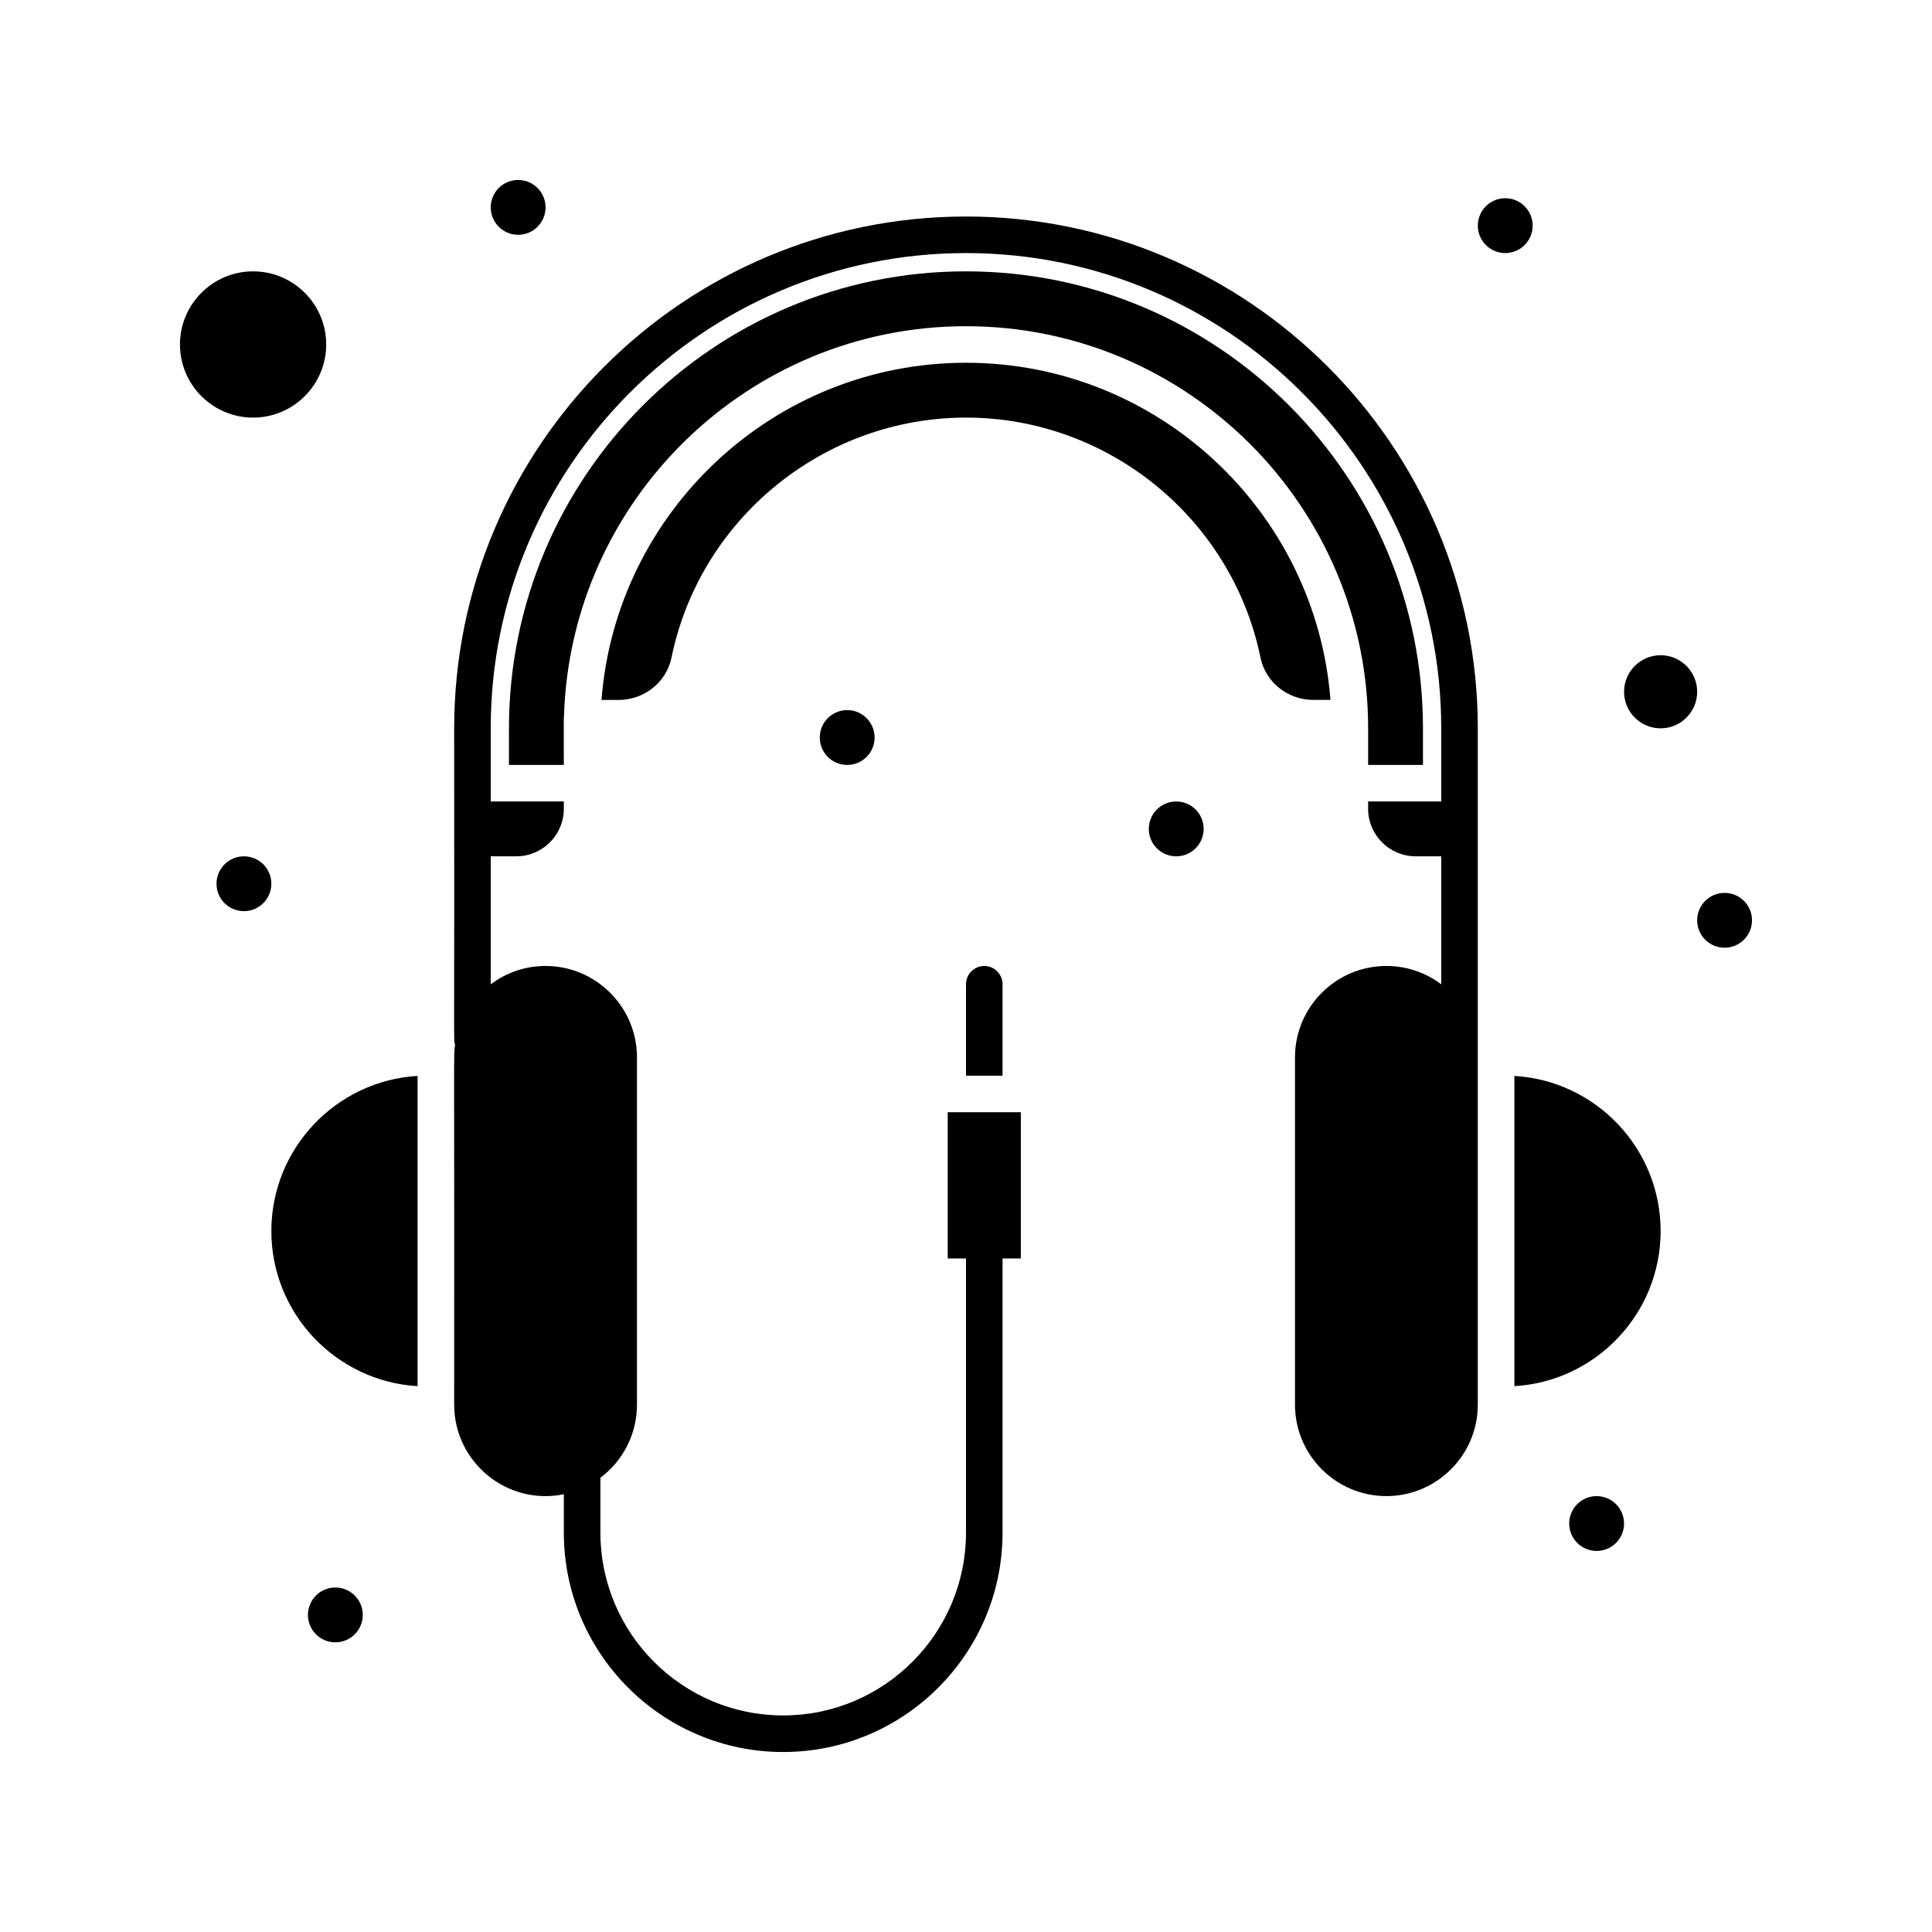
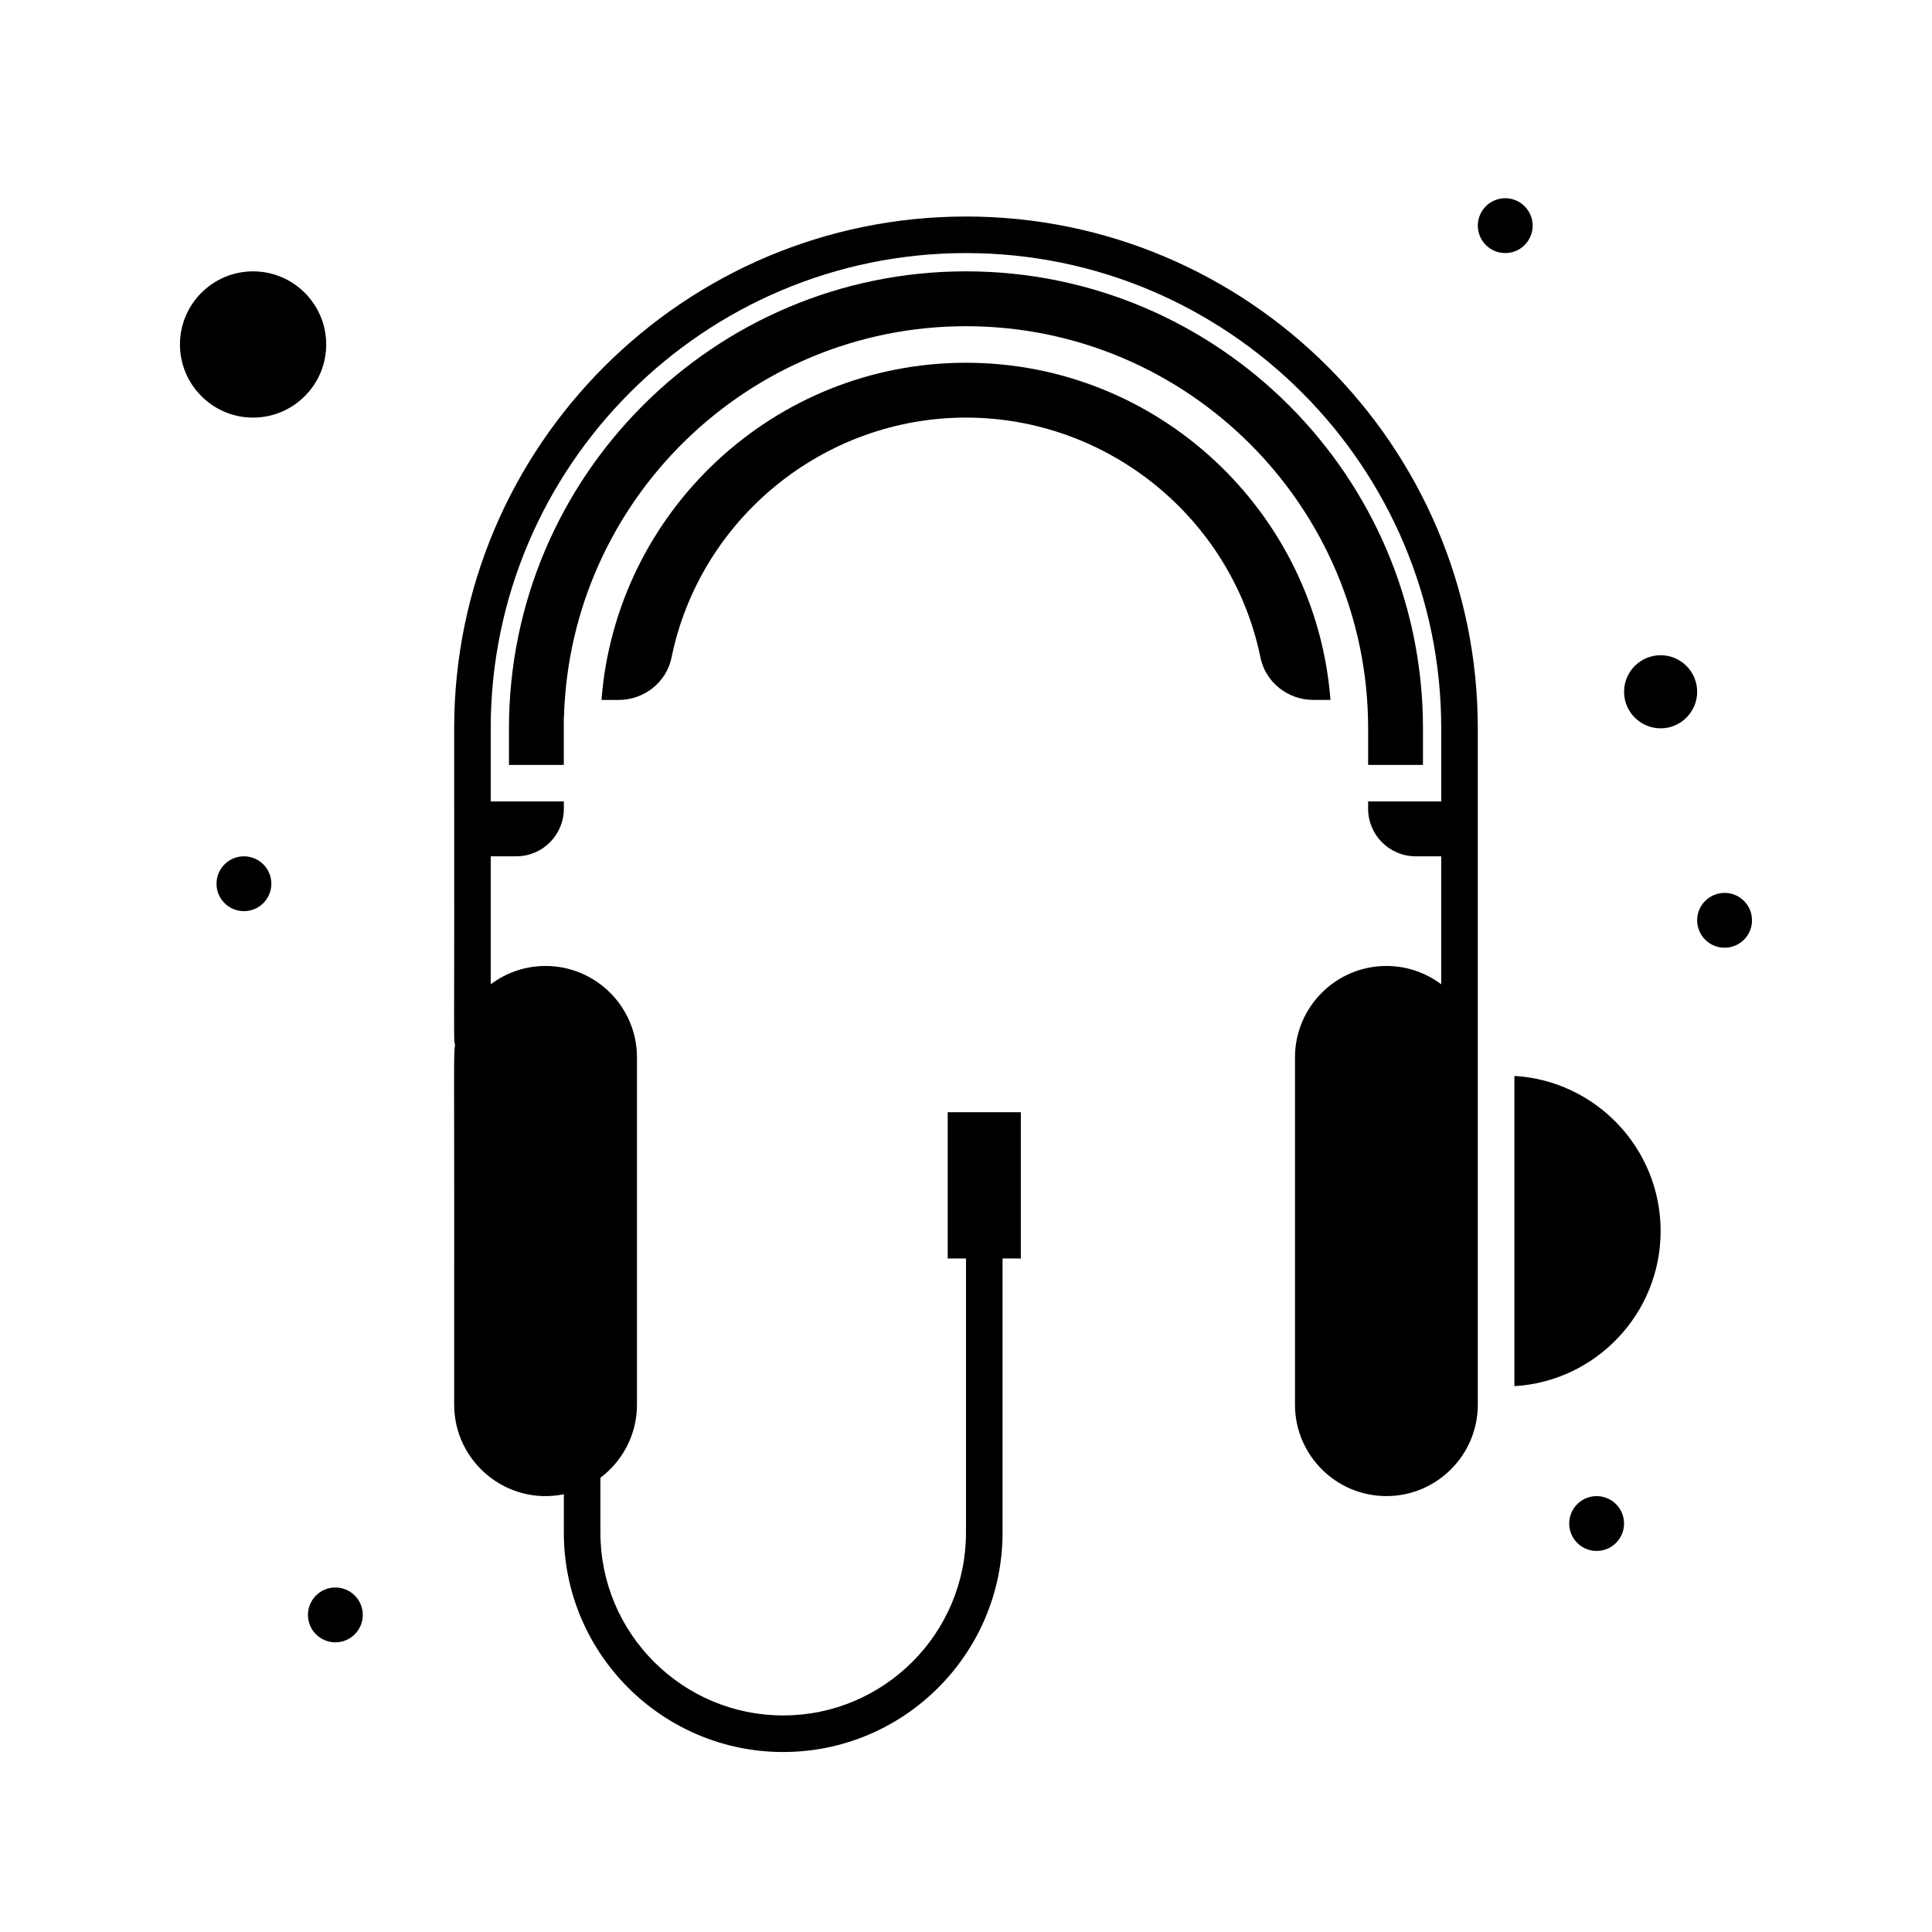
<svg xmlns="http://www.w3.org/2000/svg" fill="#000000" width="800px" height="800px" version="1.1" viewBox="144 144 512 512">
  <g>
    <path d="m496.59 329.49c-3.856-49.918-45.707-89.355-96.594-89.355s-92.738 39.438-96.594 89.355h4.547c6.785 0 12.676-4.711 14.004-11.203 7.539-36.867 40.359-63.621 78.043-63.621s70.504 26.754 78.047 63.617c1.328 6.492 7.219 11.203 14.004 11.203h4.543z" />
    <path d="m230.45 235.29c0-10.684-8.691-19.379-19.379-19.379-10.684 0-19.379 8.695-19.379 19.379 0 10.684 8.691 19.379 19.379 19.379 10.688-0.004 19.379-8.695 19.379-19.379z" />
-     <path d="m215.91 470.24c0 21.891 17.172 39.848 38.754 41.105v-82.215c-21.582 1.262-38.754 19.219-38.754 41.109z" />
-     <path d="m400 404.84v24.223h9.688v-24.223c0-2.672-2.172-4.844-4.844-4.844s-4.844 2.172-4.844 4.844z" />
    <path d="m584.08 317.64c-5.344 0-9.688 4.348-9.688 9.688 0 5.344 4.348 9.688 9.688 9.688 5.344 0 9.688-4.348 9.688-9.688 0-5.34-4.344-9.688-9.688-9.688z" />
    <path d="m545.33 429.13v82.215c21.582-1.258 38.754-19.215 38.754-41.105 0-21.895-17.172-39.848-38.754-41.109z" />
    <path d="m550.17 203.8c0 4.012-3.254 7.266-7.266 7.266s-7.266-3.254-7.266-7.266c0-4.016 3.254-7.269 7.266-7.269s7.266 3.254 7.266 7.269" />
-     <path d="m462.98 363.67c0 4.012-3.254 7.266-7.269 7.266-4.012 0-7.266-3.254-7.266-7.266 0-4.016 3.254-7.269 7.266-7.269 4.016 0 7.269 3.254 7.269 7.269" />
-     <path d="m375.78 339.45c0 4.012-3.254 7.266-7.266 7.266-4.016 0-7.269-3.254-7.269-7.266 0-4.016 3.254-7.266 7.269-7.266 4.012 0 7.266 3.25 7.266 7.266" />
    <path d="m608.3 387.89c0 4.016-3.254 7.266-7.266 7.266-4.016 0-7.269-3.25-7.269-7.266 0-4.012 3.254-7.266 7.269-7.266 4.012 0 7.266 3.254 7.266 7.266" />
    <path d="m574.39 547.75c0 4.012-3.254 7.266-7.266 7.266-4.016 0-7.269-3.254-7.269-7.266s3.254-7.266 7.269-7.266c4.012 0 7.266 3.254 7.266 7.266" />
    <path d="m240.14 571.97c0 4.012-3.254 7.266-7.266 7.266-4.016 0-7.269-3.254-7.269-7.266 0-4.016 3.254-7.266 7.269-7.266 4.012 0 7.266 3.25 7.266 7.266" />
    <path d="m215.91 378.2c0 4.012-3.254 7.266-7.266 7.266-4.016 0-7.266-3.254-7.266-7.266s3.25-7.266 7.266-7.266c4.012 0 7.266 3.254 7.266 7.266" />
-     <path d="m288.58 198.96c0 4.012-3.254 7.266-7.266 7.266s-7.266-3.254-7.266-7.266c0-4.016 3.254-7.269 7.266-7.269s7.266 3.254 7.266 7.269" />
    <path d="m400 230.45c58.891 0 106.57 47.941 106.57 106.57v9.688h14.531v-9.688c0-66.781-54.328-121.11-121.11-121.11-66.777 0-121.11 54.328-121.11 121.11v9.688h14.531c0.016-14.273-0.043-12.008 0.055-12.898 1.707-57.281 48.832-103.36 106.53-103.36z" />
    <path d="m400 201.38c-74.793 0-135.64 60.848-135.64 135.64 0.105 87.609-0.227 82.301 0.242 83.797-0.461 3.281-0.152-0.953-0.242 95.441 0 15.211 13.984 26.805 29.066 23.734l-0.004 10.176c0 32.055 26.078 58.133 58.133 58.133 32.055 0 58.133-26.078 58.133-58.133v-72.664h4.844v-38.754h-19.379v38.754h4.844v72.664c0 26.711-21.73 48.441-48.441 48.441-26.711 0-48.441-21.73-48.441-48.441v-14.547c5.875-4.422 9.688-11.453 9.688-19.363v-92.043c0-13.355-10.867-24.223-24.223-24.223-5.449 0-10.48 1.809-14.531 4.859v-33.922h6.781c6.945 0 12.594-5.652 12.594-12.594v-1.938h-19.379v-19.379c0-69.449 56.5-125.95 125.95-125.95 69.449 0 125.95 56.504 125.95 125.95v19.379h-19.379v1.938c0 6.945 5.652 12.594 12.594 12.594h6.781v33.922c-4.051-3.051-9.086-4.859-14.531-4.859-13.355 0-24.223 10.867-24.223 24.223v92.043c0 13.355 10.867 24.223 24.223 24.223 13.355 0 24.223-10.867 24.223-24.223v-179.24c0.004-74.793-60.848-135.64-135.64-135.64z" />
  </g>
</svg>